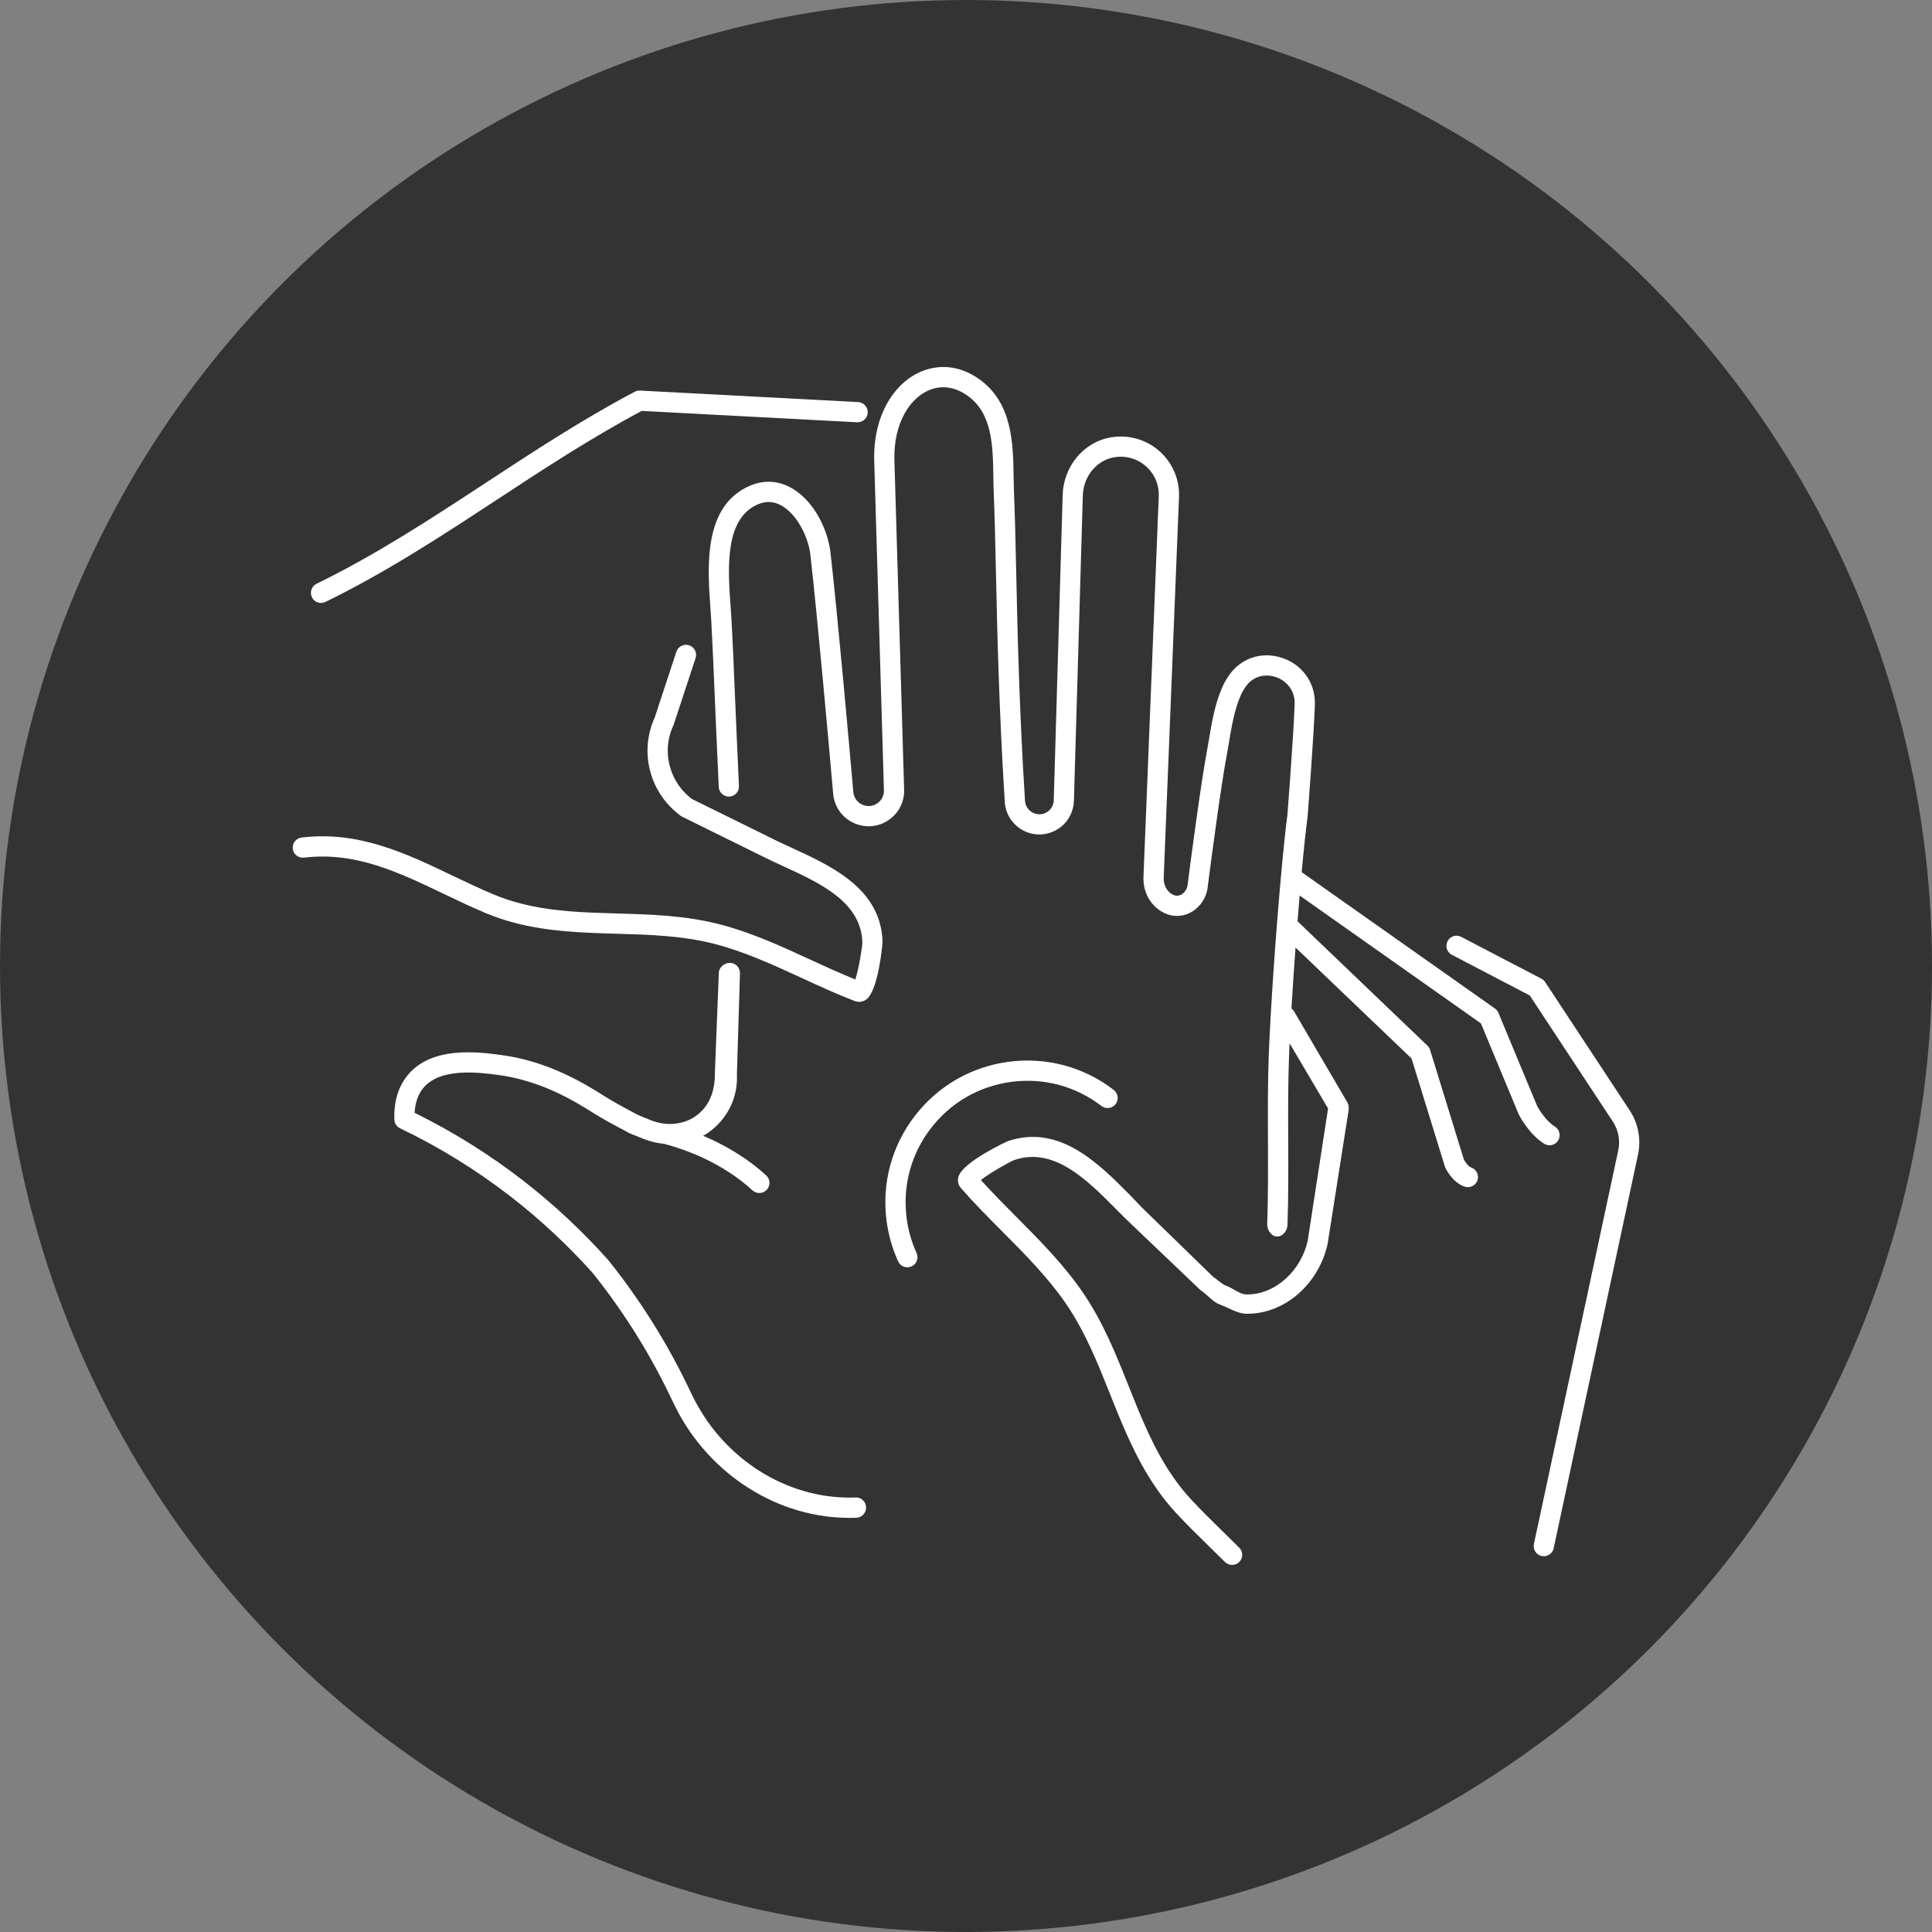
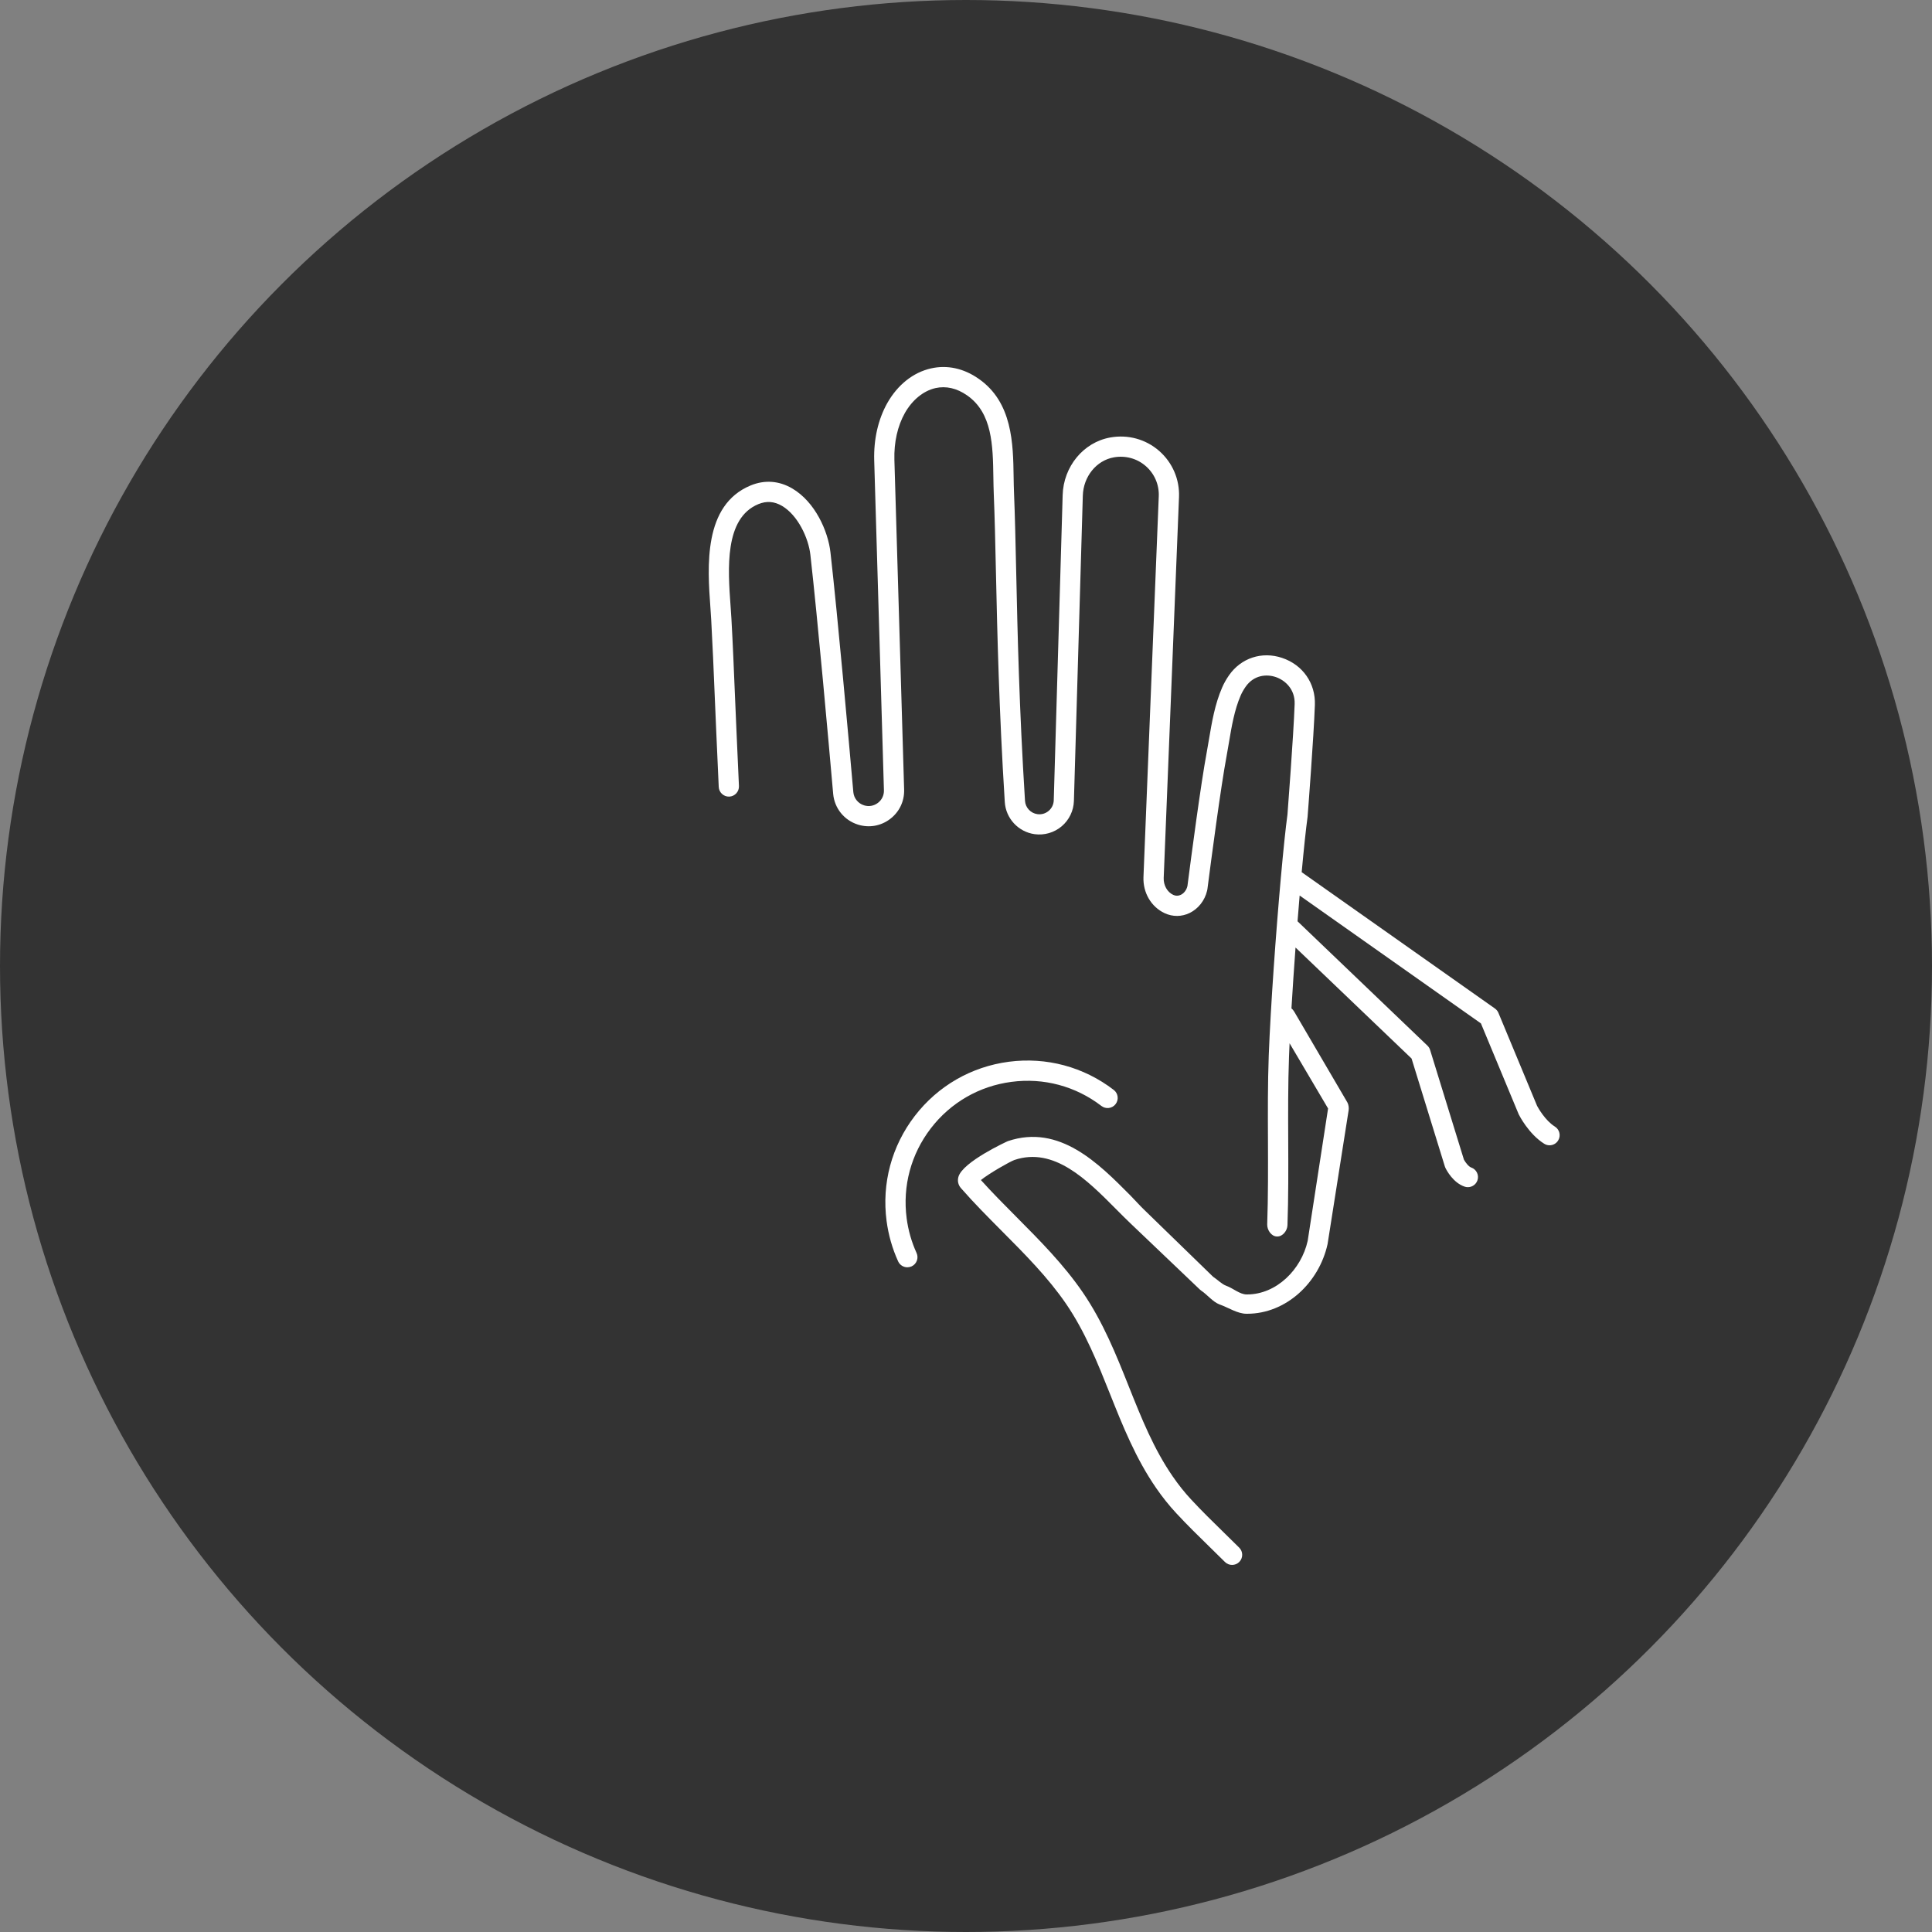
<svg xmlns="http://www.w3.org/2000/svg" version="1.1" id="Warstwa_1" x="0px" y="0px" width="100px" height="100px" viewBox="0 0 100 100" enable-background="new 0 0 100 100" xml:space="preserve">
  <rect x="0" y="0" width="100" height="100" fill="#808080" stroke="none" />
  <circle fill="#333333" cx="50" cy="50" r="50" />
  <g>
-     <path fill="#FFFFFF" d="M44.291,77.511c-0.191,0.006-0.376,0.007-0.563,0c-3.329-0.093-6.442-2.197-7.939-5.374L35.76,72.08   c-1.142-2.429-2.571-4.727-4.271-6.852c-1.326-1.487-2.796-2.862-4.37-4.088c-1.764-1.371-3.667-2.562-5.66-3.541   c0.03-0.514,0.175-0.937,0.433-1.262c0.868-1.094,2.895-0.829,3.869-0.701c2.287,0.295,4.056,1.408,5.008,2.008   c0.506,0.315,1.092,0.629,1.806,1.007c0.016,0.009,0.032,0.017,0.05,0.023l0.705,0.282c0.35,0.139,0.707,0.217,1.063,0.249   c0.01,0.003,0.018,0.009,0.027,0.012c1.015,0.27,2.938,0.937,4.53,2.396c0.101,0.092,0.228,0.138,0.354,0.138   c0.142,0,0.283-0.058,0.386-0.17c0.195-0.213,0.182-0.544-0.031-0.739c-1.062-0.974-2.249-1.625-3.268-2.054   c0.092-0.052,0.183-0.103,0.27-0.164c0.994-0.699,1.547-1.83,1.481-3.03l0.159-5.216c0.009-0.289-0.218-0.531-0.507-0.54   c-0.283-0.006-0.578,0.218-0.587,0.507L37,55.586c0,0.017,0,0.032,0,0.048c0,0.844-0.288,1.642-0.99,2.135   c-0.641,0.451-1.515,0.534-2.316,0.217l-0.665-0.272c-0.685-0.362-1.241-0.663-1.709-0.956c-1.019-0.641-2.912-1.834-5.426-2.158   c-1.165-0.152-3.587-0.47-4.823,1.088c-0.466,0.587-0.687,1.346-0.662,2.254c0.005,0.196,0.121,0.373,0.297,0.458   c2.036,0.974,3.977,2.175,5.77,3.568c1.524,1.187,2.949,2.519,4.215,3.937c1.629,2.04,3.016,4.268,4.128,6.636l0.029,0.056   c1.656,3.519,5.131,5.859,8.847,5.963c0.098,0.003,0.195,0.005,0.295,0.005c0.107,0,0.217-0.002,0.328-0.005   c0.289-0.008,0.518-0.248,0.51-0.537S44.579,77.489,44.291,77.511z" />
-     <path fill="#FFFFFF" d="M16.616,31.208c0.076,0,0.154-0.017,0.229-0.053c3.129-1.522,6.05-3.438,8.875-5.292   c2.401-1.575,4.883-3.203,7.496-4.594l11.146,0.588c0.295,0.014,0.535-0.207,0.55-0.495c0.016-0.289-0.206-0.535-0.495-0.55   l-11.291-0.596c-0.095-0.006-0.188,0.016-0.271,0.06c-2.705,1.429-5.249,3.098-7.709,4.712c-2.798,1.835-5.69,3.733-8.759,5.226   c-0.26,0.126-0.368,0.44-0.242,0.7C16.235,31.1,16.421,31.208,16.616,31.208z" />
-     <path fill="#FFFFFF" d="M41.01,43.897c-0.318-0.147-0.629-0.29-0.92-0.433l-4.277-2.109c-0.195-0.149-0.374-0.319-0.527-0.501   c-0.229-0.278-0.405-0.581-0.523-0.902c-0.295-0.786-0.264-1.637,0.087-2.396c0.009-0.019,0.016-0.037,0.022-0.056l1.132-3.439   c0.09-0.274-0.06-0.57-0.334-0.661c-0.273-0.09-0.57,0.059-0.661,0.333l-1.123,3.412c-0.456,1.008-0.494,2.134-0.104,3.172   c0.159,0.429,0.393,0.833,0.7,1.207c0.22,0.26,0.47,0.496,0.744,0.699c0.025,0.019,0.052,0.035,0.08,0.049l4.321,2.131   c0.299,0.148,0.618,0.295,0.947,0.446c1.878,0.864,4.006,1.842,4.061,3.933c-0.002,0.26-0.189,1.385-0.364,1.915   c-0.787-0.316-1.575-0.68-2.342-1.032c-1.51-0.696-3.071-1.415-4.723-1.834c-1.761-0.449-3.536-0.5-5.253-0.549   c-1.737-0.05-3.377-0.097-5.009-0.52c-0.5-0.129-0.957-0.283-1.399-0.468c-0.721-0.301-1.438-0.645-2.133-0.977   c-2.386-1.142-4.854-2.323-7.801-1.966c-0.287,0.035-0.492,0.295-0.457,0.583c0.034,0.287,0.296,0.491,0.582,0.457   c2.649-0.319,4.869,0.745,7.224,1.871c0.706,0.338,1.437,0.688,2.18,0.999c0.488,0.205,0.993,0.374,1.542,0.516   c1.746,0.453,3.523,0.503,5.241,0.553c1.66,0.048,3.377,0.097,5.025,0.517c1.558,0.396,3.075,1.095,4.543,1.771   c0.896,0.413,1.821,0.839,2.764,1.201c0.069,0.025,0.141,0.038,0.212,0.038c0.127,0,0.254-0.041,0.365-0.12   c0.646-0.461,0.85-2.948,0.849-2.974C45.61,46.011,43.059,44.839,41.01,43.897z" />
-     <path fill="#FFFFFF" d="M84.356,57.479l-4.377-6.645c-0.049-0.075-0.116-0.135-0.195-0.176l-4.152-2.166   c-0.256-0.133-0.572-0.035-0.706,0.222c-0.134,0.257-0.034,0.573,0.223,0.707l4.031,2.104l4.303,6.531   c0.286,0.436,0.388,0.978,0.278,1.487l-4.366,20.374c-0.061,0.282,0.119,0.561,0.402,0.621c0.037,0.008,0.073,0.012,0.11,0.012   c0.241,0,0.458-0.168,0.511-0.414l4.366-20.373C84.952,58.98,84.797,58.148,84.356,57.479z" />
    <path fill="#FFFFFF" d="M79.928,59.2c0.086,0.054,0.182,0.08,0.276,0.08c0.175,0,0.346-0.088,0.444-0.247   c0.153-0.245,0.079-0.567-0.167-0.721c-0.506-0.316-0.868-0.972-0.922-1.073l-2-4.812c-0.038-0.091-0.101-0.17-0.182-0.227   l-10.002-7.056c0.111-1.215,0.219-2.233,0.305-2.864c0.013-0.167,0.318-4.096,0.378-5.792c0.041-1.121-0.625-2.077-1.698-2.436   c-1.044-0.35-2.123,0.004-2.747,0.902c-0.146,0.21-0.266,0.424-0.356,0.634c-0.375,0.862-0.529,1.784-0.68,2.676   c-0.037,0.22-0.073,0.439-0.113,0.654c-0.31,1.659-0.802,5.389-1.002,6.94l-0.005,0.019c-0.045,0.191-0.174,0.359-0.337,0.438   c-0.13,0.063-0.266,0.064-0.396,0.002c-0.309-0.144-0.505-0.497-0.491-0.876l0.792-19.713c0.037-0.917-0.339-1.789-1.031-2.393   c-0.693-0.604-1.614-0.855-2.529-0.691c-1.386,0.248-2.421,1.503-2.462,2.984l-0.461,15.797c-0.007,0.214-0.101,0.408-0.264,0.546   s-0.368,0.198-0.582,0.169c-0.35-0.048-0.62-0.338-0.642-0.689c-0.3-4.784-0.387-8.707-0.456-11.859   c-0.034-1.557-0.064-2.901-0.113-4.09c-0.011-0.263-0.015-0.536-0.02-0.814c-0.025-1.725-0.058-3.871-1.814-5.086   c-0.771-0.539-1.623-0.723-2.462-0.534c-0.921,0.208-1.724,0.844-2.263,1.794c-0.474,0.846-0.708,1.873-0.677,2.968l0.503,17.073   c0.008,0.259-0.105,0.498-0.313,0.655c-0.207,0.157-0.467,0.203-0.715,0.126c-0.309-0.096-0.527-0.365-0.556-0.686   c-0.229-2.61-0.802-9.043-1.183-12.403c-0.124-1.107-0.796-2.615-1.974-3.31c-0.686-0.404-1.432-0.458-2.159-0.158   c-2.462,1.019-2.233,4.204-2.082,6.311c0.017,0.231,0.032,0.451,0.043,0.655c0.072,1.296,0.127,2.618,0.18,3.895   c0.026,0.647,0.054,1.293,0.083,1.94l0.126,2.804c0.013,0.289,0.262,0.512,0.546,0.5c0.289-0.013,0.513-0.258,0.5-0.547   l-0.126-2.804c-0.029-0.645-0.056-1.291-0.083-1.936c-0.053-1.281-0.107-2.606-0.18-3.91c-0.012-0.209-0.027-0.435-0.045-0.672   c-0.138-1.916-0.326-4.539,1.438-5.269c0.424-0.175,0.824-0.145,1.227,0.092c0.821,0.484,1.368,1.663,1.466,2.526   c0.379,3.347,0.951,9.771,1.18,12.377c0.066,0.746,0.572,1.372,1.289,1.594c0.574,0.178,1.179,0.071,1.658-0.293   c0.479-0.364,0.743-0.918,0.726-1.519l-0.504-17.072c-0.025-0.906,0.163-1.745,0.543-2.423c0.385-0.678,0.961-1.147,1.581-1.288   c0.545-0.123,1.108,0.005,1.634,0.373c1.316,0.91,1.34,2.604,1.365,4.241c0.005,0.288,0.009,0.57,0.02,0.842   c0.049,1.179,0.079,2.519,0.113,4.07c0.07,3.162,0.157,7.096,0.458,11.9c0.053,0.847,0.702,1.546,1.544,1.662   c0.504,0.069,1.014-0.08,1.401-0.407c0.388-0.328,0.618-0.808,0.633-1.315l0.461-15.798c0.028-0.988,0.701-1.822,1.602-1.983   c0.6-0.109,1.204,0.057,1.655,0.45c0.452,0.394,0.698,0.963,0.674,1.561l-0.792,19.715c-0.03,0.807,0.398,1.54,1.095,1.866   c0.421,0.195,0.881,0.191,1.297-0.01c0.444-0.217,0.781-0.642,0.9-1.147l0.011-0.05c0.003-0.015,0.006-0.03,0.008-0.045   c0.197-1.529,0.689-5.263,0.996-6.906c0.041-0.222,0.079-0.446,0.117-0.672c0.139-0.83,0.283-1.688,0.606-2.433   c0.064-0.148,0.151-0.302,0.257-0.455c0.427-0.613,1.084-0.663,1.556-0.505s1.012,0.62,0.982,1.405   c-0.059,1.674-0.372,5.708-0.372,5.718c-0.094,0.685-0.213,1.834-0.336,3.203c0,0.006-0.002,0.011-0.002,0.017   c-0.257,2.862-0.531,6.68-0.63,9.244c-0.054,1.455-0.047,2.946-0.041,4.388c0.005,1.405,0.011,2.938-0.039,4.357   C65.582,63.668,65.808,64,66.097,64c0.007,0,0.013,0,0.02,0c0.28,0,0.513-0.301,0.522-0.584c0.051-1.441,0.045-2.944,0.039-4.359   c-0.006-1.432-0.012-2.93,0.041-4.363c0.009-0.22,0.018-0.459,0.029-0.695l1.993,3.376l-1.055,6.849   C67.358,65.709,66.071,67,64.55,67c-0.008,0-0.017,0-0.025,0c-0.352,0-0.708-0.326-1.052-0.447   c-0.238-0.086-0.468-0.331-0.682-0.467l-3.55-3.45c-0.241-0.229-0.488-0.512-0.742-0.769c-1.632-1.643-3.662-3.703-6.332-2.802   c-0.022,0.008-2.344,1.068-2.56,1.852c-0.057,0.207-0.012,0.412,0.127,0.575c0.677,0.776,1.417,1.517,2.13,2.235   c1.172,1.178,2.383,2.395,3.317,3.761c0.988,1.443,1.643,3.084,2.276,4.671c0.654,1.641,1.331,3.336,2.384,4.86   c0.331,0.479,0.672,0.906,1.042,1.304c0.563,0.607,1.156,1.188,1.731,1.749c0.265,0.259,0.528,0.517,0.789,0.776   c0.103,0.102,0.236,0.152,0.37,0.152s0.268-0.051,0.37-0.153c0.204-0.204,0.204-0.536-0.001-0.74   c-0.263-0.263-0.529-0.523-0.797-0.784c-0.565-0.553-1.15-1.123-1.695-1.713c-0.336-0.36-0.646-0.749-0.948-1.187   c-0.985-1.427-1.61-2.994-2.273-4.653c-0.653-1.64-1.33-3.335-2.384-4.875c-0.988-1.444-2.234-2.697-3.438-3.908   c-0.616-0.62-1.251-1.258-1.836-1.908c0.447-0.357,1.482-0.944,1.733-1.038c2.049-0.691,3.751,1.021,5.252,2.532   c0.262,0.264,0.516,0.52,0.765,0.756l3.584,3.418c0.022,0.021,0.047,0.041,0.073,0.059c0.292,0.191,0.606,0.587,0.942,0.71   C63.58,67.678,64.052,68,64.519,68c0.012,0,0.022,0,0.034,0c2.015,0,3.721-1.607,4.162-3.607l1.09-6.926   c0.02-0.12-0.004-0.303-0.066-0.407l-2.746-4.689c-0.039-0.065-0.09-0.133-0.148-0.175c0.06-1.009,0.133-2.089,0.211-3.152   l6.006,5.745l1.724,5.589c0.008,0.026,0.018,0.05,0.029,0.074c0.062,0.126,0.398,0.765,0.992,0.968   c0.056,0.02,0.113,0.028,0.169,0.028c0.218,0,0.421-0.137,0.496-0.354c0.094-0.273-0.052-0.571-0.326-0.665   c-0.126-0.043-0.291-0.255-0.374-0.406l-1.75-5.676c-0.025-0.085-0.073-0.162-0.138-0.224l-6.724-6.437   c0.036-0.456,0.072-0.902,0.109-1.334l9.383,6.619l1.95,4.692c0.005,0.012,0.01,0.022,0.016,0.033   C78.638,57.736,79.128,58.701,79.928,59.2z" />
    <path fill="#FFFFFF" d="M57.009,57.244c0.229,0.176,0.559,0.134,0.734-0.096c0.177-0.229,0.133-0.559-0.096-0.734   c-1.557-1.195-3.485-1.712-5.43-1.458c-1.946,0.256-3.675,1.253-4.871,2.809c-1.194,1.556-1.713,3.484-1.457,5.43   c0.096,0.728,0.297,1.432,0.598,2.093c0.088,0.192,0.278,0.307,0.478,0.307c0.072,0,0.146-0.016,0.217-0.047   c0.263-0.12,0.379-0.431,0.259-0.694c-0.258-0.566-0.431-1.17-0.513-1.795c-0.219-1.668,0.225-3.321,1.25-4.655   c1.024-1.334,2.508-2.189,4.175-2.407C54.021,55.776,55.675,56.22,57.009,57.244z" />
  </g>
</svg>